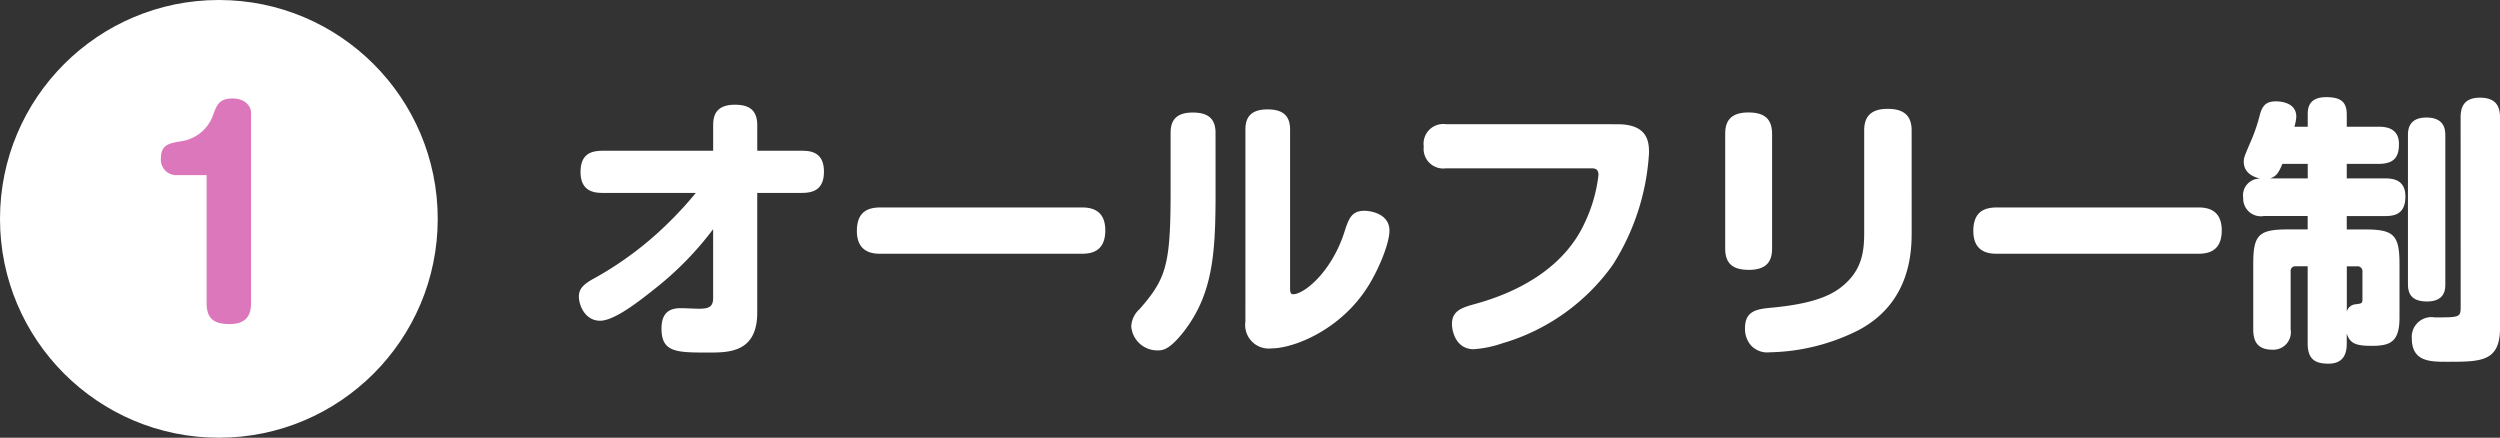
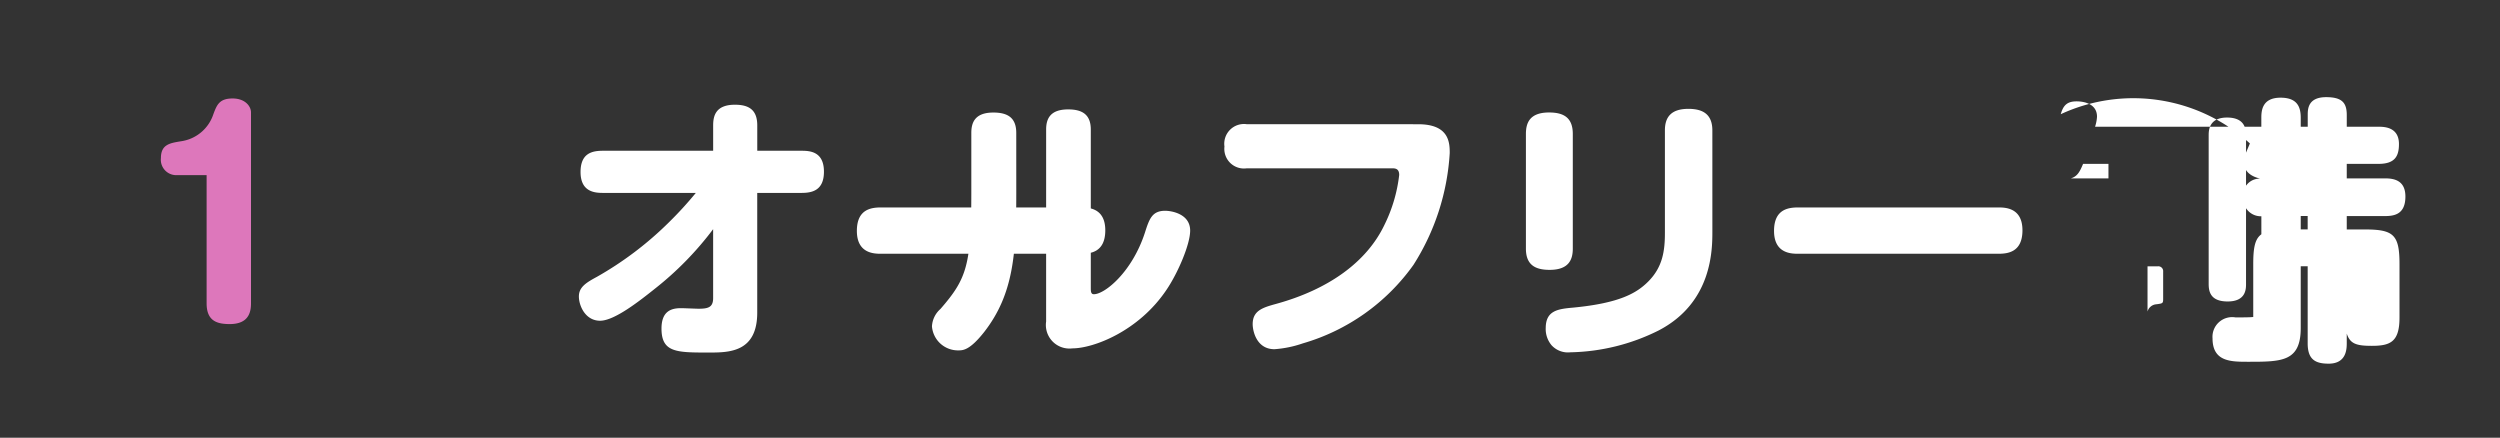
<svg xmlns="http://www.w3.org/2000/svg" width="285.569" height="50">
  <rect width="100%" height="100%" fill="#333333" stroke="none" />
  <g data-name="Group 2965">
-     <path data-name="Path 4158" d="M79.483 22.035a42.513 42.513 0 01-3.029 3.316 38.94 38.94 0 01-8.289 6.281c-1.243.67-2.04 1.18-2.04 2.232s.732 2.773 2.422 2.773c1.658 0 4.559-2.3 6.313-3.7a36.625 36.625 0 006.6-6.759v7.875c0 1.052-.574 1.212-1.658 1.212-.287 0-1.69-.064-2.009-.064-1.052 0-2.232.287-2.232 2.327 0 2.742 1.722 2.742 5.388 2.742 2.3 0 5.548 0 5.548-4.559V22.035h5.069c1.212 0 2.551-.287 2.551-2.423 0-2.3-1.594-2.391-2.551-2.391H86.5v-2.9c0-1.722-.893-2.359-2.551-2.359-2.2 0-2.487 1.275-2.487 2.359v2.9H68.866c-1.243 0-2.551.287-2.551 2.423 0 2.264 1.594 2.391 2.551 2.391zm43.965 6.952c1.02 0 2.806-.1 2.806-2.678 0-2.614-2.009-2.614-2.806-2.614h-22.764c-1.116 0-2.806.159-2.806 2.678.001 2.614 2.009 2.614 2.806 2.614zm15.4-13.805c0-1.69-.925-2.327-2.614-2.327-2.168 0-2.519 1.212-2.519 2.327v6.7c0 8.417-.51 9.947-3.539 13.423a2.833 2.833 0 00-.956 1.977 2.98 2.98 0 003 2.742c.542 0 1.307 0 2.965-2.1 3.348-4.3 3.666-8.927 3.666-15.814zm3.411 21.551a2.693 2.693 0 003 3.061c2.391 0 7.588-1.945 10.776-6.727 1.307-1.945 2.678-5.165 2.678-6.727 0-1.977-2.264-2.264-2.838-2.264-1.5 0-1.817.893-2.327 2.487-1.467 4.527-4.591 7.046-5.834 7.046-.351 0-.351-.351-.351-.765V14.797c0-1.722-.988-2.3-2.582-2.3-2.04 0-2.519 1.052-2.519 2.3zm22.923-22.546a2.254 2.254 0 00-2.551 2.551 2.242 2.242 0 002.551 2.487h16.579c.383 0 .829.032.829.765a17.287 17.287 0 01-1.69 5.707c-2.009 4.209-6.345 7.365-12.4 9.023-1.5.414-2.646.765-2.646 2.3 0 .8.446 2.869 2.487 2.869a12.579 12.579 0 003.252-.67 23.571 23.571 0 0012.625-8.959 26.667 26.667 0 004.145-12.785c0-1.18-.064-3.284-3.6-3.284zm37.238 1.116c0-1.849-1.02-2.455-2.71-2.455-2.264 0-2.646 1.243-2.646 2.455v13.1c0 1.849 1.052 2.423 2.71 2.423 2.2 0 2.646-1.18 2.646-2.423zm15.941-.414c0-1.913-1.18-2.455-2.742-2.455-2.04 0-2.678 1.02-2.678 2.455v11.7c0 2.072-.255 3.922-1.913 5.579-1.307 1.307-3.252 2.455-8.513 2.965-1.785.159-3.188.319-3.188 2.359a2.888 2.888 0 00.673 1.951 2.531 2.531 0 002.136.8 23.473 23.473 0 0010.075-2.487c6.153-3.188 6.153-9.246 6.153-11.35zm32.616 14.098c1.02 0 2.806-.1 2.806-2.678 0-2.614-2.009-2.614-2.806-2.614h-22.764c-1.116 0-2.806.159-2.806 2.678 0 2.614 2.009 2.614 2.806 2.614zm11.1-14.507a4.56 4.56 0 00.223-1.148c0-1.626-1.785-1.754-2.327-1.754-1.116 0-1.53.478-1.817 1.467A19.735 19.735 0 01257 16.387c-.638 1.5-.7 1.658-.7 2.072 0 1.116.8 1.69 1.881 1.945a1.905 1.905 0 00-1.945 2.2 2.018 2.018 0 002.359 2.072h5.005v1.53h-2.264c-3.348 0-3.953.638-3.953 3.953v7.461c0 1.53.606 2.327 2.232 2.327a2 2 0 002.04-2.327v-6.6a.53.53 0 01.574-.606h1.371v8.8c0 1.817.829 2.327 2.391 2.327 1.977 0 2.072-1.562 2.072-2.327v-1.11c.383 1.18 1.116 1.4 2.869 1.4 2.1 0 3.156-.446 3.156-3.22v-6.121c0-3.348-.67-3.953-3.953-3.953h-2.072v-1.53h4.4c1.148 0 2.3-.287 2.3-2.232 0-1.785-1.212-2.072-2.3-2.072h-4.4v-1.658h3.637c1.849 0 2.327-.861 2.327-2.264 0-1.945-1.69-1.977-2.327-1.977h-3.635v-1.339c0-1.4-.542-2.04-2.359-2.04-2.1 0-2.1 1.4-2.1 2.04v1.339zm1.53 4.24v1.658h-4.3c.733-.223 1.02-.733 1.4-1.658zm5.643 11.7a.554.554 0 01.606.606v3.124c0 .51-.064.51-.765.606a1.133 1.133 0 00-1.02.829V30.42zm10.071-14.953c0-.765-.159-2.04-2.168-2.04-2.1 0-2.1 1.53-2.1 2.04v16.961c0 .861.191 2.009 2.168 2.009 2.1 0 2.1-1.435 2.1-2.009zm1.754 19.608c0 1.18-.159 1.18-2.965 1.18a2.248 2.248 0 00-2.614 2.391c0 2.678 2.1 2.678 4.049 2.678 3.858 0 6.026 0 6.026-3.858V13.458c0-1.148-.319-2.3-2.3-2.3-2.1 0-2.2 1.467-2.2 2.3z" fill="#fff" />
+     <path data-name="Path 4158" d="M79.483 22.035a42.513 42.513 0 01-3.029 3.316 38.94 38.94 0 01-8.289 6.281c-1.243.67-2.04 1.18-2.04 2.232s.732 2.773 2.422 2.773c1.658 0 4.559-2.3 6.313-3.7a36.625 36.625 0 006.6-6.759v7.875c0 1.052-.574 1.212-1.658 1.212-.287 0-1.69-.064-2.009-.064-1.052 0-2.232.287-2.232 2.327 0 2.742 1.722 2.742 5.388 2.742 2.3 0 5.548 0 5.548-4.559V22.035h5.069c1.212 0 2.551-.287 2.551-2.423 0-2.3-1.594-2.391-2.551-2.391H86.5v-2.9c0-1.722-.893-2.359-2.551-2.359-2.2 0-2.487 1.275-2.487 2.359v2.9H68.866c-1.243 0-2.551.287-2.551 2.423 0 2.264 1.594 2.391 2.551 2.391zm43.965 6.952c1.02 0 2.806-.1 2.806-2.678 0-2.614-2.009-2.614-2.806-2.614h-22.764c-1.116 0-2.806.159-2.806 2.678.001 2.614 2.009 2.614 2.806 2.614m15.4-13.805c0-1.69-.925-2.327-2.614-2.327-2.168 0-2.519 1.212-2.519 2.327v6.7c0 8.417-.51 9.947-3.539 13.423a2.833 2.833 0 00-.956 1.977 2.98 2.98 0 003 2.742c.542 0 1.307 0 2.965-2.1 3.348-4.3 3.666-8.927 3.666-15.814zm3.411 21.551a2.693 2.693 0 003 3.061c2.391 0 7.588-1.945 10.776-6.727 1.307-1.945 2.678-5.165 2.678-6.727 0-1.977-2.264-2.264-2.838-2.264-1.5 0-1.817.893-2.327 2.487-1.467 4.527-4.591 7.046-5.834 7.046-.351 0-.351-.351-.351-.765V14.797c0-1.722-.988-2.3-2.582-2.3-2.04 0-2.519 1.052-2.519 2.3zm22.923-22.546a2.254 2.254 0 00-2.551 2.551 2.242 2.242 0 002.551 2.487h16.579c.383 0 .829.032.829.765a17.287 17.287 0 01-1.69 5.707c-2.009 4.209-6.345 7.365-12.4 9.023-1.5.414-2.646.765-2.646 2.3 0 .8.446 2.869 2.487 2.869a12.579 12.579 0 003.252-.67 23.571 23.571 0 0012.625-8.959 26.667 26.667 0 004.145-12.785c0-1.18-.064-3.284-3.6-3.284zm37.238 1.116c0-1.849-1.02-2.455-2.71-2.455-2.264 0-2.646 1.243-2.646 2.455v13.1c0 1.849 1.052 2.423 2.71 2.423 2.2 0 2.646-1.18 2.646-2.423zm15.941-.414c0-1.913-1.18-2.455-2.742-2.455-2.04 0-2.678 1.02-2.678 2.455v11.7c0 2.072-.255 3.922-1.913 5.579-1.307 1.307-3.252 2.455-8.513 2.965-1.785.159-3.188.319-3.188 2.359a2.888 2.888 0 00.673 1.951 2.531 2.531 0 002.136.8 23.473 23.473 0 0010.075-2.487c6.153-3.188 6.153-9.246 6.153-11.35zm32.616 14.098c1.02 0 2.806-.1 2.806-2.678 0-2.614-2.009-2.614-2.806-2.614h-22.764c-1.116 0-2.806.159-2.806 2.678 0 2.614 2.009 2.614 2.806 2.614zm11.1-14.507a4.56 4.56 0 00.223-1.148c0-1.626-1.785-1.754-2.327-1.754-1.116 0-1.53.478-1.817 1.467A19.735 19.735 0 01257 16.387c-.638 1.5-.7 1.658-.7 2.072 0 1.116.8 1.69 1.881 1.945a1.905 1.905 0 00-1.945 2.2 2.018 2.018 0 002.359 2.072h5.005v1.53h-2.264c-3.348 0-3.953.638-3.953 3.953v7.461c0 1.53.606 2.327 2.232 2.327a2 2 0 002.04-2.327v-6.6a.53.53 0 01.574-.606h1.371v8.8c0 1.817.829 2.327 2.391 2.327 1.977 0 2.072-1.562 2.072-2.327v-1.11c.383 1.18 1.116 1.4 2.869 1.4 2.1 0 3.156-.446 3.156-3.22v-6.121c0-3.348-.67-3.953-3.953-3.953h-2.072v-1.53h4.4c1.148 0 2.3-.287 2.3-2.232 0-1.785-1.212-2.072-2.3-2.072h-4.4v-1.658h3.637c1.849 0 2.327-.861 2.327-2.264 0-1.945-1.69-1.977-2.327-1.977h-3.635v-1.339c0-1.4-.542-2.04-2.359-2.04-2.1 0-2.1 1.4-2.1 2.04v1.339zm1.53 4.24v1.658h-4.3c.733-.223 1.02-.733 1.4-1.658zm5.643 11.7a.554.554 0 01.606.606v3.124c0 .51-.064.51-.765.606a1.133 1.133 0 00-1.02.829V30.42zm10.071-14.953c0-.765-.159-2.04-2.168-2.04-2.1 0-2.1 1.53-2.1 2.04v16.961c0 .861.191 2.009 2.168 2.009 2.1 0 2.1-1.435 2.1-2.009zm1.754 19.608c0 1.18-.159 1.18-2.965 1.18a2.248 2.248 0 00-2.614 2.391c0 2.678 2.1 2.678 4.049 2.678 3.858 0 6.026 0 6.026-3.858V13.458c0-1.148-.319-2.3-2.3-2.3-2.1 0-2.2 1.467-2.2 2.3z" fill="#fff" />
    <g transform="translate(-214 -3978)">
-       <circle data-name="●" cx="25" cy="25" r="25" transform="translate(214 3978)" fill="#fff" />
      <path data-name="Path 4160" d="M237.601 3998.008v14.64c0 2.01 1.17 2.37 2.64 2.37 2.16 0 2.43-1.35 2.43-2.37v-21.81c0-.69-.66-1.59-2.1-1.59-1.53 0-1.8.75-2.19 1.77a4.554 4.554 0 01-3.72 3.12c-1.26.21-2.28.36-2.28 1.92a1.762 1.762 0 001.74 1.95z" fill="#d7b" />
    </g>
  </g>
</svg>